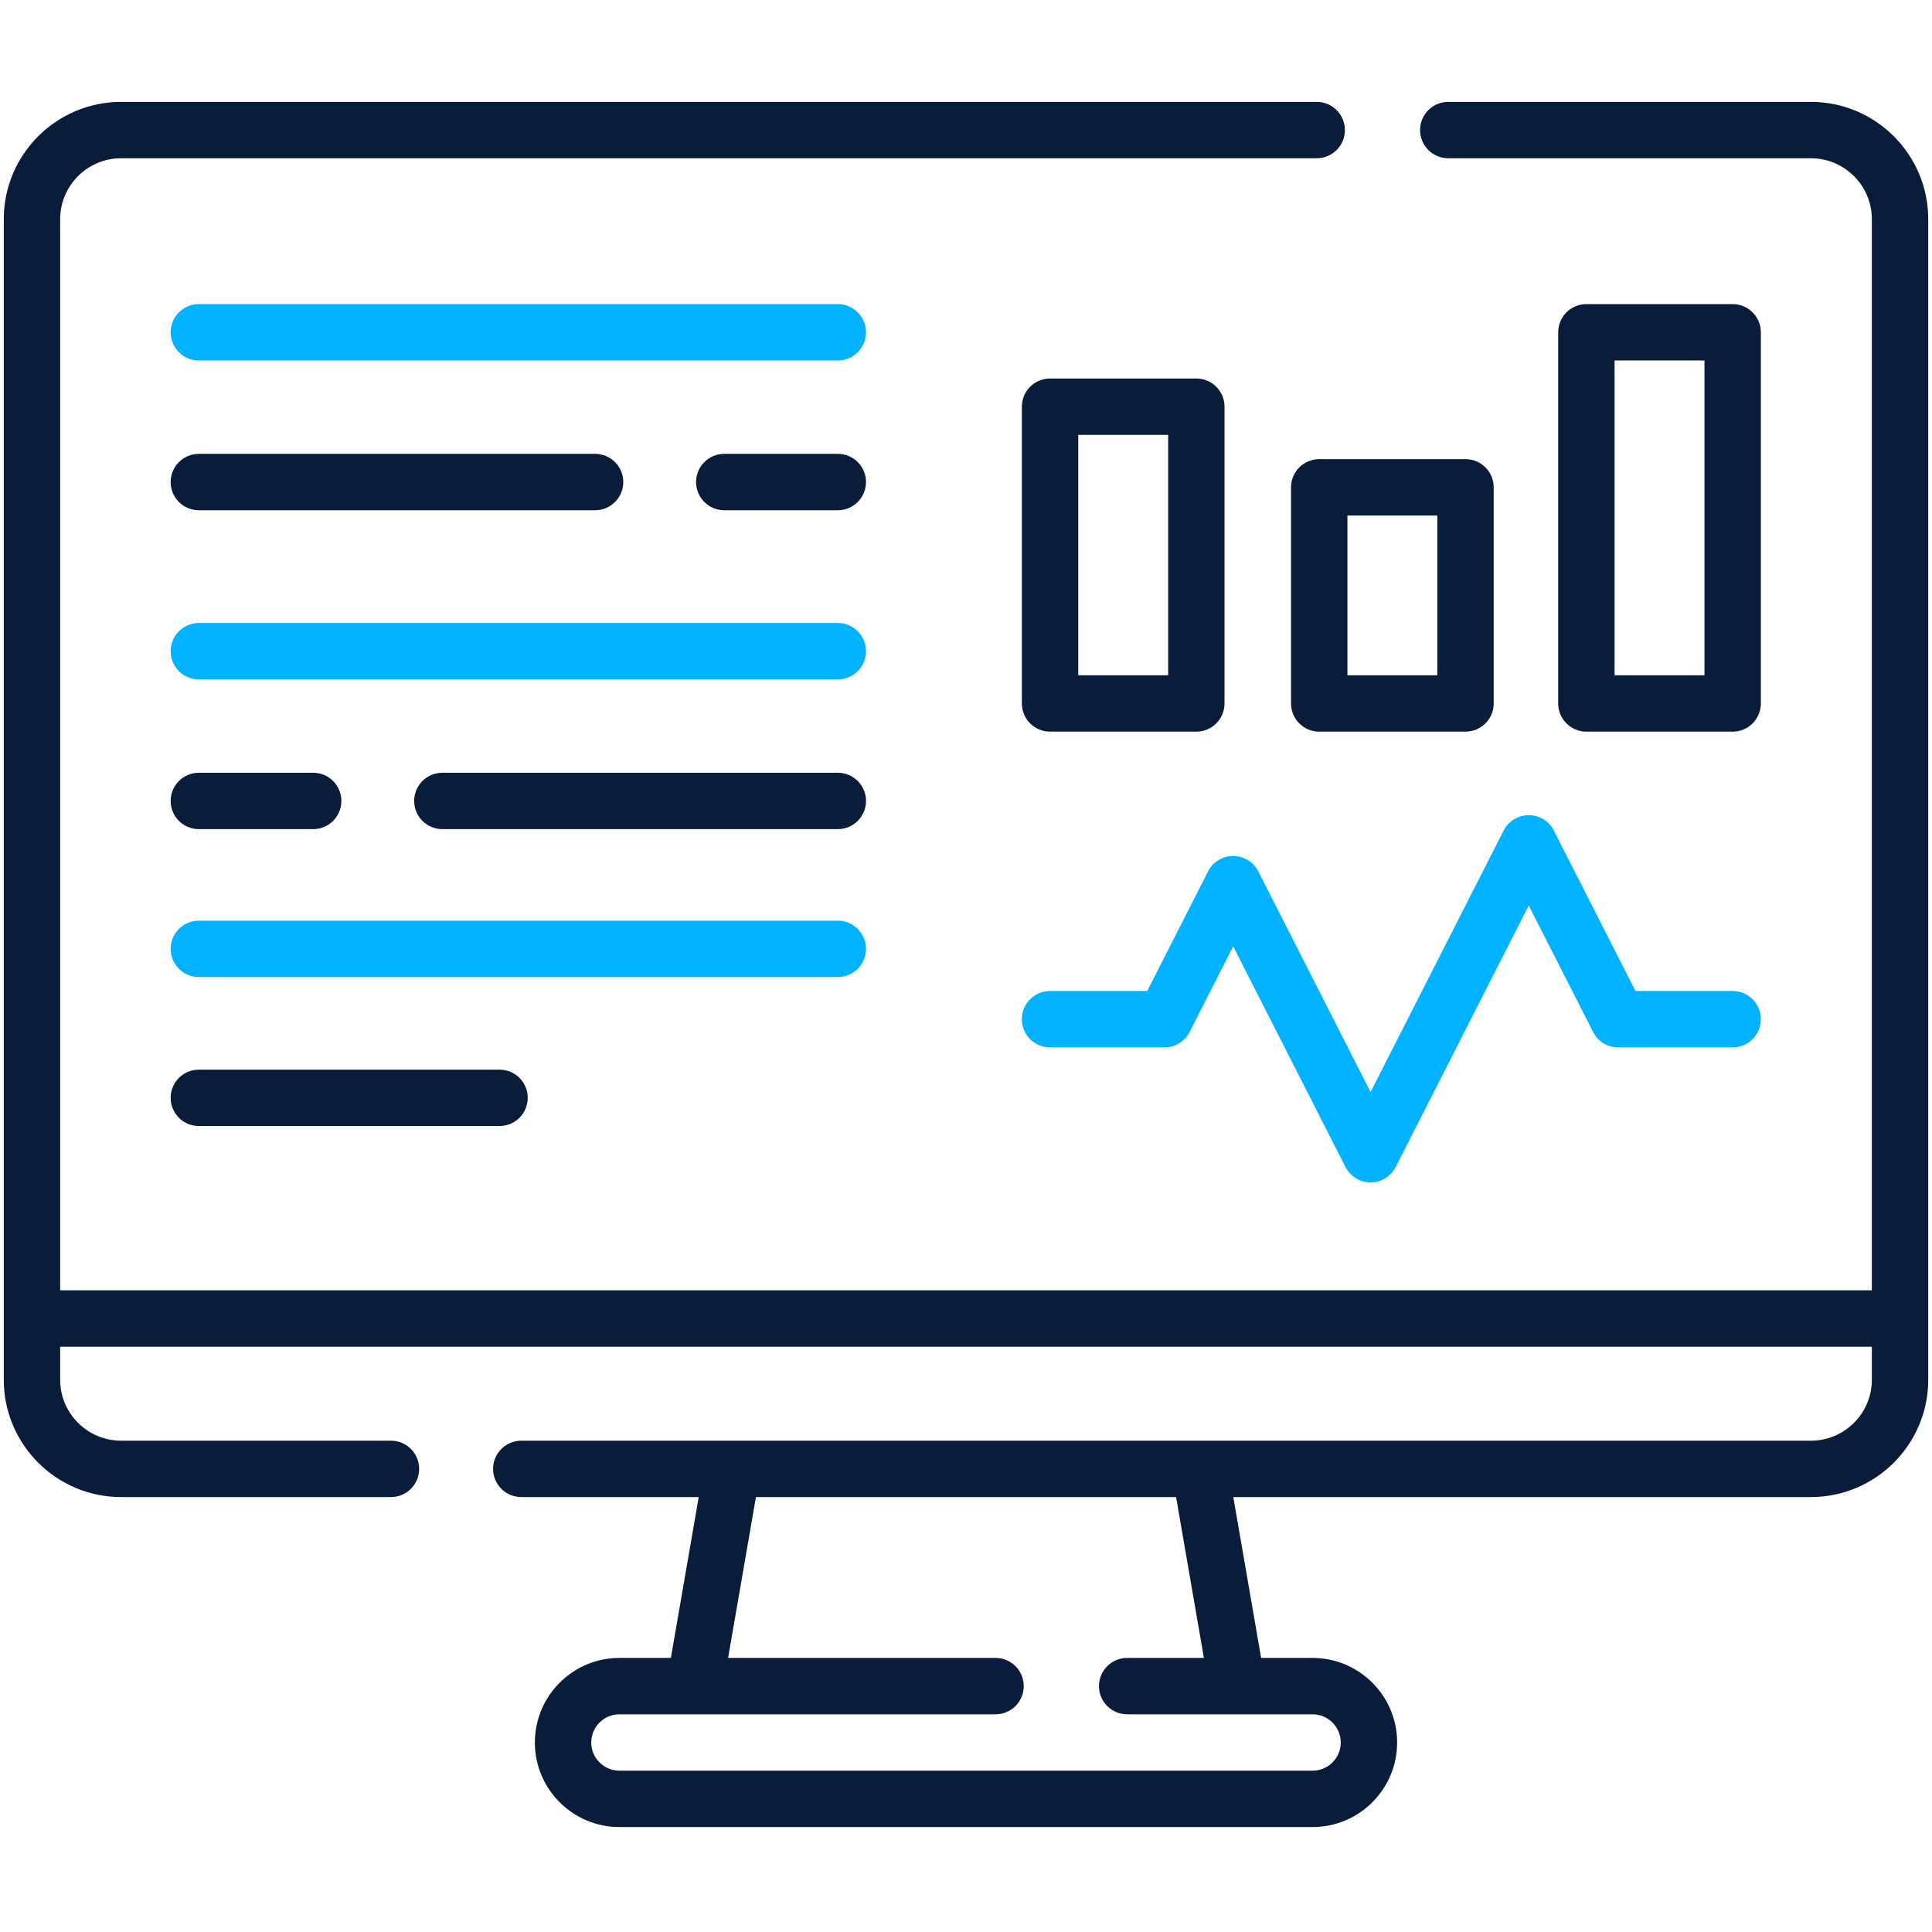
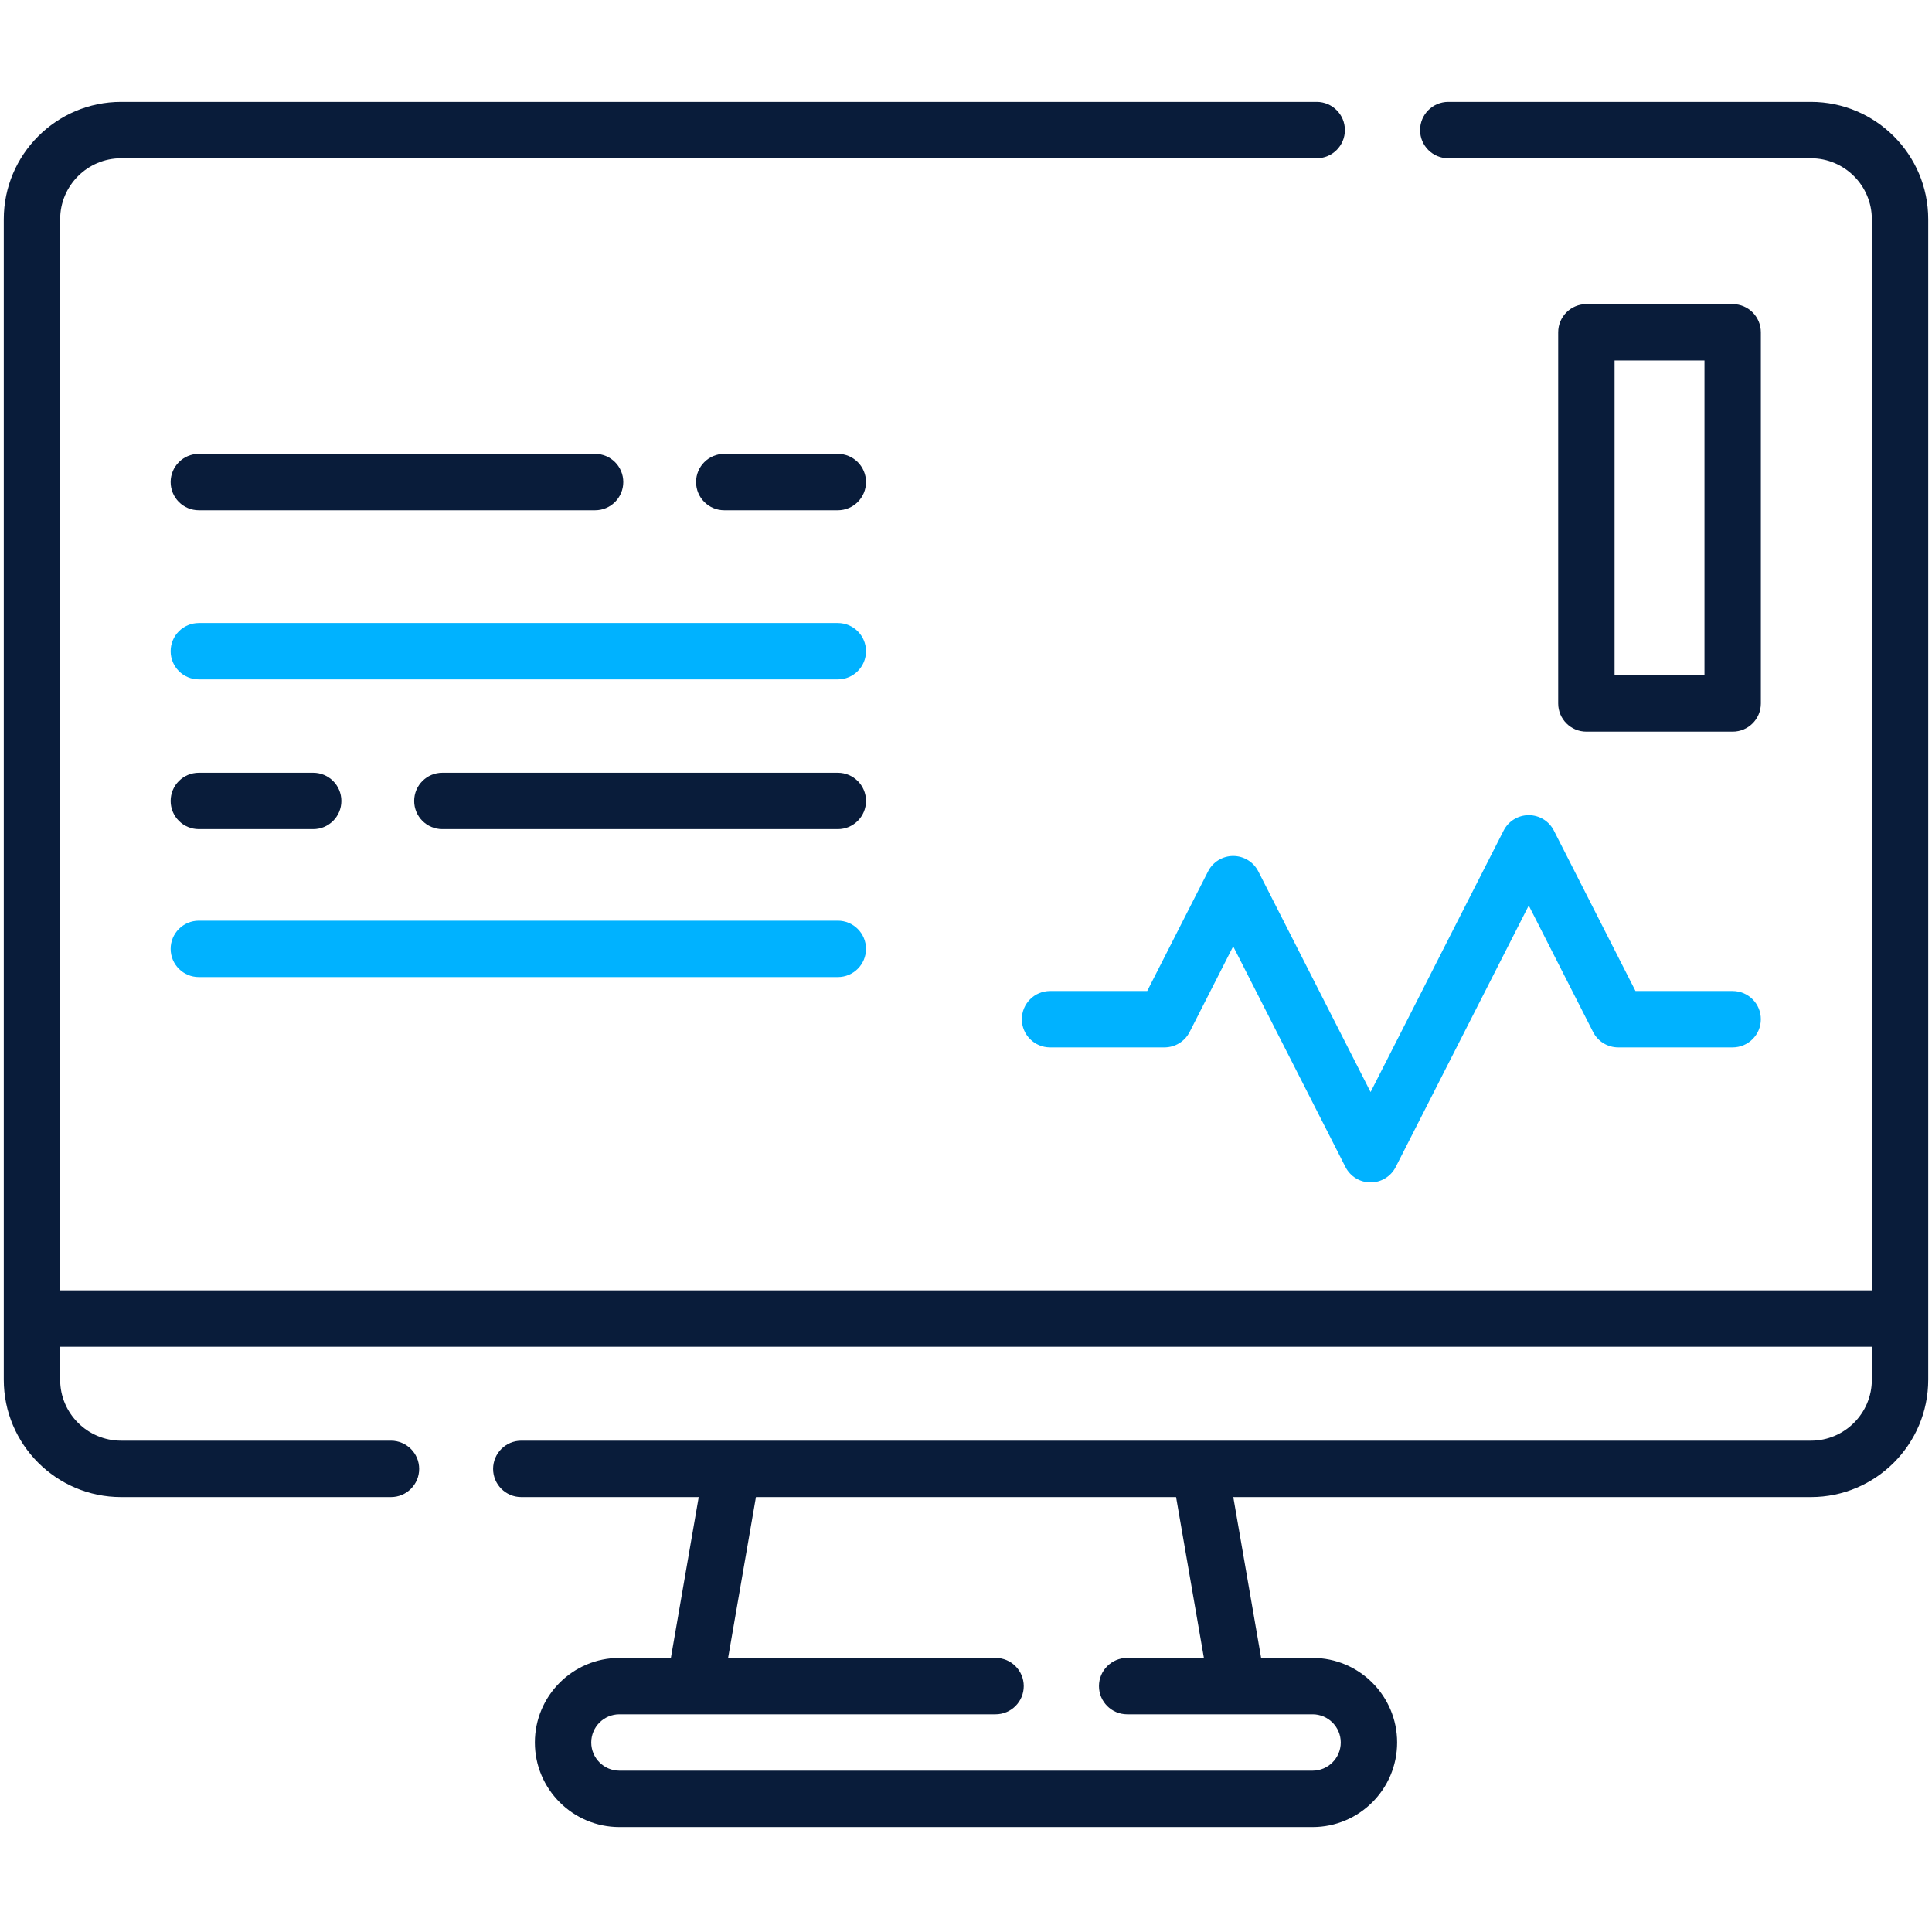
<svg xmlns="http://www.w3.org/2000/svg" width="512" height="512" viewBox="0 0 512 512" fill="none">
  <path d="M479.911 27H383.806C379.68 27 376.336 30.345 376.336 34.471C376.336 38.597 379.68 41.941 383.806 41.941H479.911C488.816 41.941 496.061 49.186 496.061 58.091V341.953H15.941V58.091C15.941 49.186 23.186 41.941 32.091 41.941H348.942C353.068 41.941 356.413 38.597 356.413 34.471C356.413 30.345 353.068 27 348.942 27H32.091C14.947 27 1 40.947 1 58.091V365.647C1 382.791 14.947 396.738 32.091 396.738H103.612C107.738 396.738 111.083 393.394 111.083 389.268C111.083 385.142 107.738 381.797 103.612 381.797H32.091C23.186 381.797 15.941 374.552 15.941 365.647V356.895H496.061V365.647C496.061 374.552 488.816 381.797 479.911 381.797H138.147C134.021 381.797 130.676 385.142 130.676 389.268C130.676 393.394 134.021 396.738 138.147 396.738H185.167L177.79 439.366H164.158C151.799 439.366 141.746 449.42 141.746 461.779C141.746 474.137 151.799 484.191 164.158 484.191H347.844C360.203 484.191 370.256 474.137 370.256 461.779C370.256 449.42 360.203 439.366 347.844 439.366H334.212L326.836 396.738H479.91C497.054 396.738 511.001 382.791 511.001 365.647V58.091C511.002 40.947 497.055 27 479.911 27ZM319.048 439.366H298.71C294.584 439.366 291.239 442.711 291.239 446.837C291.239 450.963 294.584 454.308 298.71 454.308H347.844C351.964 454.308 355.315 457.659 355.315 461.779C355.315 465.899 351.964 469.249 347.844 469.249H164.158C160.038 469.249 156.687 465.899 156.687 461.779C156.687 457.659 160.038 454.308 164.158 454.308H263.834C267.96 454.308 271.305 450.963 271.305 446.837C271.305 442.711 267.96 439.366 263.834 439.366H192.954L200.33 396.738H311.673L319.048 439.366Z" fill="#091C3A" />
  <path d="M405.134 216.027C402.323 216.027 399.75 217.605 398.475 220.11L363.219 289.404L333.467 230.928C332.192 228.423 329.619 226.845 326.808 226.845C323.997 226.845 321.424 228.423 320.149 230.928L304.022 262.627H278.272C274.146 262.627 270.801 265.972 270.801 270.098C270.801 274.223 274.146 277.568 278.272 277.568H308.603C311.414 277.568 313.987 275.99 315.262 273.485L326.808 250.791L356.56 309.267C357.835 311.772 360.408 313.35 363.219 313.35C366.03 313.35 368.603 311.772 369.878 309.267L405.134 239.974L422.184 273.486C423.459 275.991 426.032 277.569 428.843 277.569H459.174C463.3 277.569 466.645 274.224 466.645 270.099C466.645 265.973 463.3 262.628 459.174 262.628H433.424L411.792 220.111C410.517 217.605 407.945 216.027 405.134 216.027Z" fill="#00B2FF" />
-   <path d="M278.275 193.896H317.043C321.168 193.896 324.513 190.551 324.513 186.425V107.779C324.513 103.653 321.168 100.309 317.043 100.309H278.275C274.15 100.309 270.805 103.653 270.805 107.779V186.425C270.805 190.551 274.15 193.896 278.275 193.896ZM285.746 115.25H309.572V178.954H285.746V115.25Z" fill="#091C3A" />
-   <path d="M388.375 121.68H349.607C345.482 121.68 342.137 125.025 342.137 129.15V186.425C342.137 190.551 345.482 193.896 349.607 193.896H388.375C392.5 193.896 395.845 190.551 395.845 186.425V129.15C395.845 125.025 392.5 121.68 388.375 121.68ZM380.904 178.954H357.078V136.621H380.904V178.954Z" fill="#091C3A" />
  <path d="M459.175 193.896C463.301 193.896 466.646 190.551 466.646 186.425V88.062C466.646 83.936 463.301 80.591 459.175 80.591H420.408C416.282 80.591 412.938 83.936 412.938 88.062V186.425C412.938 190.551 416.282 193.896 420.408 193.896H459.175ZM427.879 95.532H451.705V178.954H427.879V95.532Z" fill="#091C3A" />
  <path d="M222.03 165.102H52.693C48.568 165.102 45.223 168.446 45.223 172.572C45.223 176.698 48.568 180.043 52.693 180.043H222.03C226.156 180.043 229.501 176.698 229.501 172.572C229.501 168.446 226.156 165.102 222.03 165.102Z" fill="#00B2FF" />
  <path d="M52.693 219.73H82.997C87.123 219.73 90.467 216.385 90.467 212.259C90.467 208.133 87.123 204.788 82.997 204.788H52.693C48.568 204.788 45.223 208.133 45.223 212.259C45.223 216.385 48.568 219.73 52.693 219.73Z" fill="#091C3A" />
  <path d="M222.031 204.788H117.229C113.103 204.788 109.758 208.133 109.758 212.259C109.758 216.385 113.103 219.73 117.229 219.73H222.031C226.157 219.73 229.502 216.385 229.502 212.259C229.502 208.133 226.157 204.788 222.031 204.788Z" fill="#091C3A" />
-   <path d="M222.03 80.591H52.693C48.568 80.591 45.223 83.936 45.223 88.062C45.223 92.187 48.568 95.532 52.693 95.532H222.03C226.156 95.532 229.501 92.187 229.501 88.062C229.501 83.936 226.156 80.591 222.03 80.591Z" fill="#00B2FF" />
  <path d="M52.693 135.219H157.704C161.83 135.219 165.175 131.874 165.175 127.748C165.175 123.622 161.83 120.277 157.704 120.277H52.693C48.568 120.277 45.223 123.622 45.223 127.748C45.223 131.874 48.568 135.219 52.693 135.219Z" fill="#091C3A" />
  <path d="M222.031 120.277H191.936C187.81 120.277 184.465 123.622 184.465 127.748C184.465 131.874 187.81 135.219 191.936 135.219H222.031C226.157 135.219 229.501 131.874 229.501 127.748C229.501 123.622 226.157 120.277 222.031 120.277Z" fill="#091C3A" />
  <path d="M229.501 251.463C229.501 247.337 226.156 243.992 222.03 243.992H52.693C48.568 243.992 45.223 247.337 45.223 251.463C45.223 255.589 48.568 258.934 52.693 258.934H222.03C226.156 258.934 229.501 255.589 229.501 251.463Z" fill="#00B2FF" />
-   <path d="M52.693 283.467C48.568 283.467 45.223 286.812 45.223 290.938C45.223 295.063 48.568 298.408 52.693 298.408H132.381C136.507 298.408 139.852 295.063 139.852 290.938C139.852 286.812 136.507 283.467 132.381 283.467H52.693Z" fill="#091C3A" />
</svg>